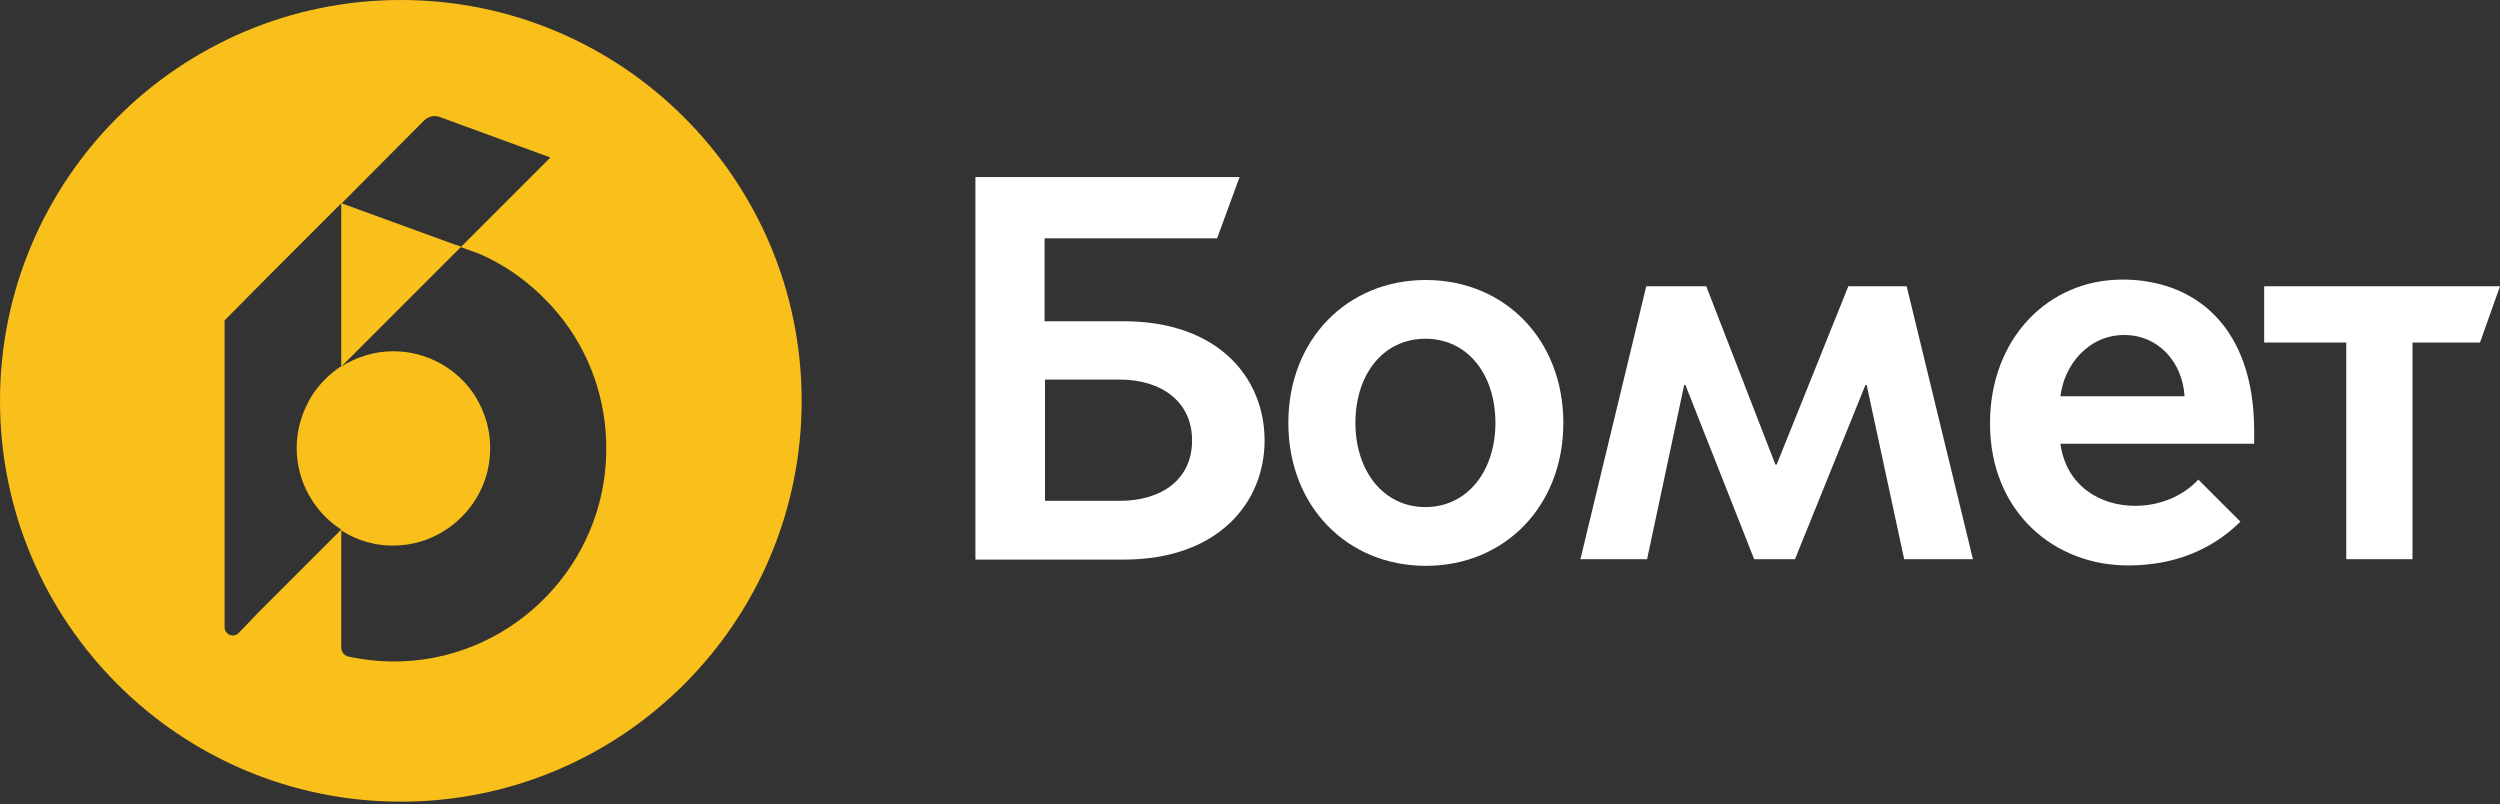
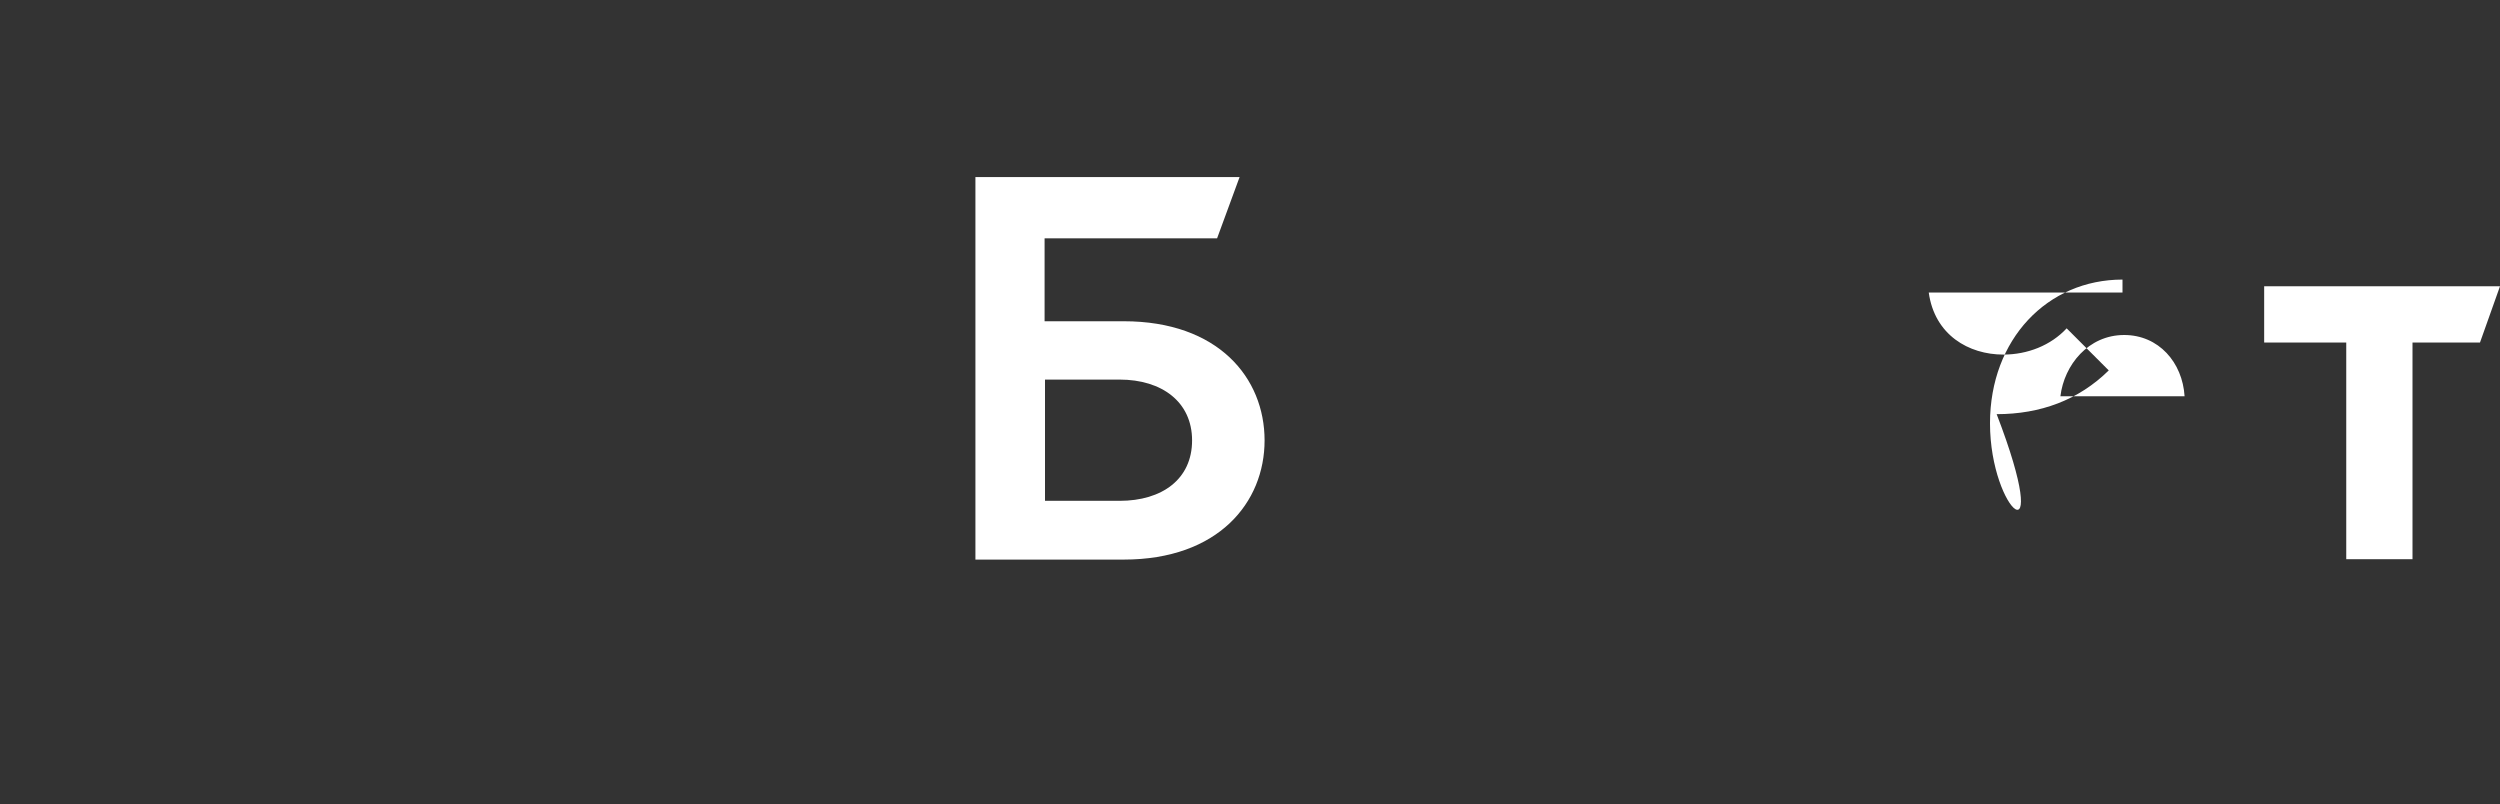
<svg xmlns="http://www.w3.org/2000/svg" version="1.1" id="Layer_1" x="0px" y="0px" viewBox="0 0 600 193" style="enable-background:new 0 0 600 193;" xml:space="preserve">
  <rect x="0" y="0" width="600" height="193" fill="#333333" stroke="none" />
  <style type="text/css"> .st0{fill:#F9C01B;} .st1{fill:#FFFFFF;} </style>
  <g>
-     <path class="st0" d="M96.2,0C43.1,0,0,43.1,0,96.2c0,53.1,43.1,96.2,96.2,96.2c53.1,0,96.2-43.1,96.2-96.2 C192.4,43.1,149.3,0,96.2,0z M101.8,28.9c1-1,2.5-1.3,3.8-0.8l26.5,9.7l-21.4,21.4c-0.6-0.2-1.2-0.4-1.8-0.6L82,48.8L101.8,28.9z M57.3,151.9c-1.3,1.3-3.4,0.4-3.4-1.4v-11.9v-22.5V76.9l10.5-10.6l17.5-17.5v9.3v29.8c-2.8,1.8-5.2,4.2-7,7 c-2.3,3.7-3.7,8-3.7,12.6c0,8.2,4.3,15.5,10.7,19.6L62,147L57.3,151.9z M97,158.7c-4.6,0.2-9.1-0.2-13.3-1.1 c-1-0.2-1.8-1.1-1.8-2.2v-28.1c3.9,2.5,8.6,3.9,13.7,3.6c11.7-0.6,21.4-10.2,22-22c0.3-5.2-1.1-9.9-3.6-13.9 c-4.1-6.4-11.4-10.7-19.6-10.7c-4.6,0-8.9,1.4-12.5,3.7l28.7-28.7l4.4,1.6c7.4,3.2,13.8,8.2,18.9,14.3c7.4,8.9,11.8,20.5,11.6,33.2 C145.2,135.2,123.8,157.4,97,158.7z" />
    <g>
      <path class="st1" d="M303.5,105.7c0,14.9-11.1,28.6-33.8,28.6h-35.6V42.5h63.4l-5.4,14.7h-41.4v19.9h19 C292.4,77.1,303.5,90.7,303.5,105.7z M268.7,91.1h-17.9v29.1h17.9c10.2,0,17.4-5.2,17.4-14.5C286.1,96.5,278.9,91.1,268.7,91.1z" />
-       <path class="st1" d="M309.2,101.5c0-20,14.1-34.3,33-34.3s33,14.3,33,34.3s-14.1,34.3-33,34.3 C323.3,135.8,309.2,121.5,309.2,101.5z M358.9,101.5c0-11.7-6.7-20.2-16.8-20.2s-16.8,8.5-16.8,20.2c0,11.5,6.7,20.2,16.8,20.2 S358.9,113,358.9,101.5z" />
-       <path class="st1" d="M395.1,68.7h14.4l16.6,42.8h0.3l17.2-42.8h14l15.9,65.5H457l-9-41.8h-0.3l-16.9,41.8H421l-16.5-41.8h-0.3 l-8.9,41.8h-16L395.1,68.7z" />
-       <path class="st1" d="M477.6,101.6c0-20.2,13.8-34.5,31.8-34.5c17.4,0,31.6,11.3,31.6,36.3v3.1h-46.5c1.4,10.2,9.6,14.9,17.9,14.9 c5.8,0,11.4-2.2,15.2-6.3l10.1,10.1c-7.2,7.1-16.4,10.5-26.9,10.5C493.2,135.8,477.6,123,477.6,101.6z M524.3,95.1 c-0.5-8.1-6.2-14.7-14.5-14.7c-8.6,0-14.4,7.2-15.3,14.7H524.3z" />
+       <path class="st1" d="M477.6,101.6c0-20.2,13.8-34.5,31.8-34.5v3.1h-46.5c1.4,10.2,9.6,14.9,17.9,14.9 c5.8,0,11.4-2.2,15.2-6.3l10.1,10.1c-7.2,7.1-16.4,10.5-26.9,10.5C493.2,135.8,477.6,123,477.6,101.6z M524.3,95.1 c-0.5-8.1-6.2-14.7-14.5-14.7c-8.6,0-14.4,7.2-15.3,14.7H524.3z" />
      <path class="st1" d="M563.1,82.2h-19.7V68.7H600l-4.8,13.5H579v52h-15.9V82.2z" />
    </g>
  </g>
</svg>